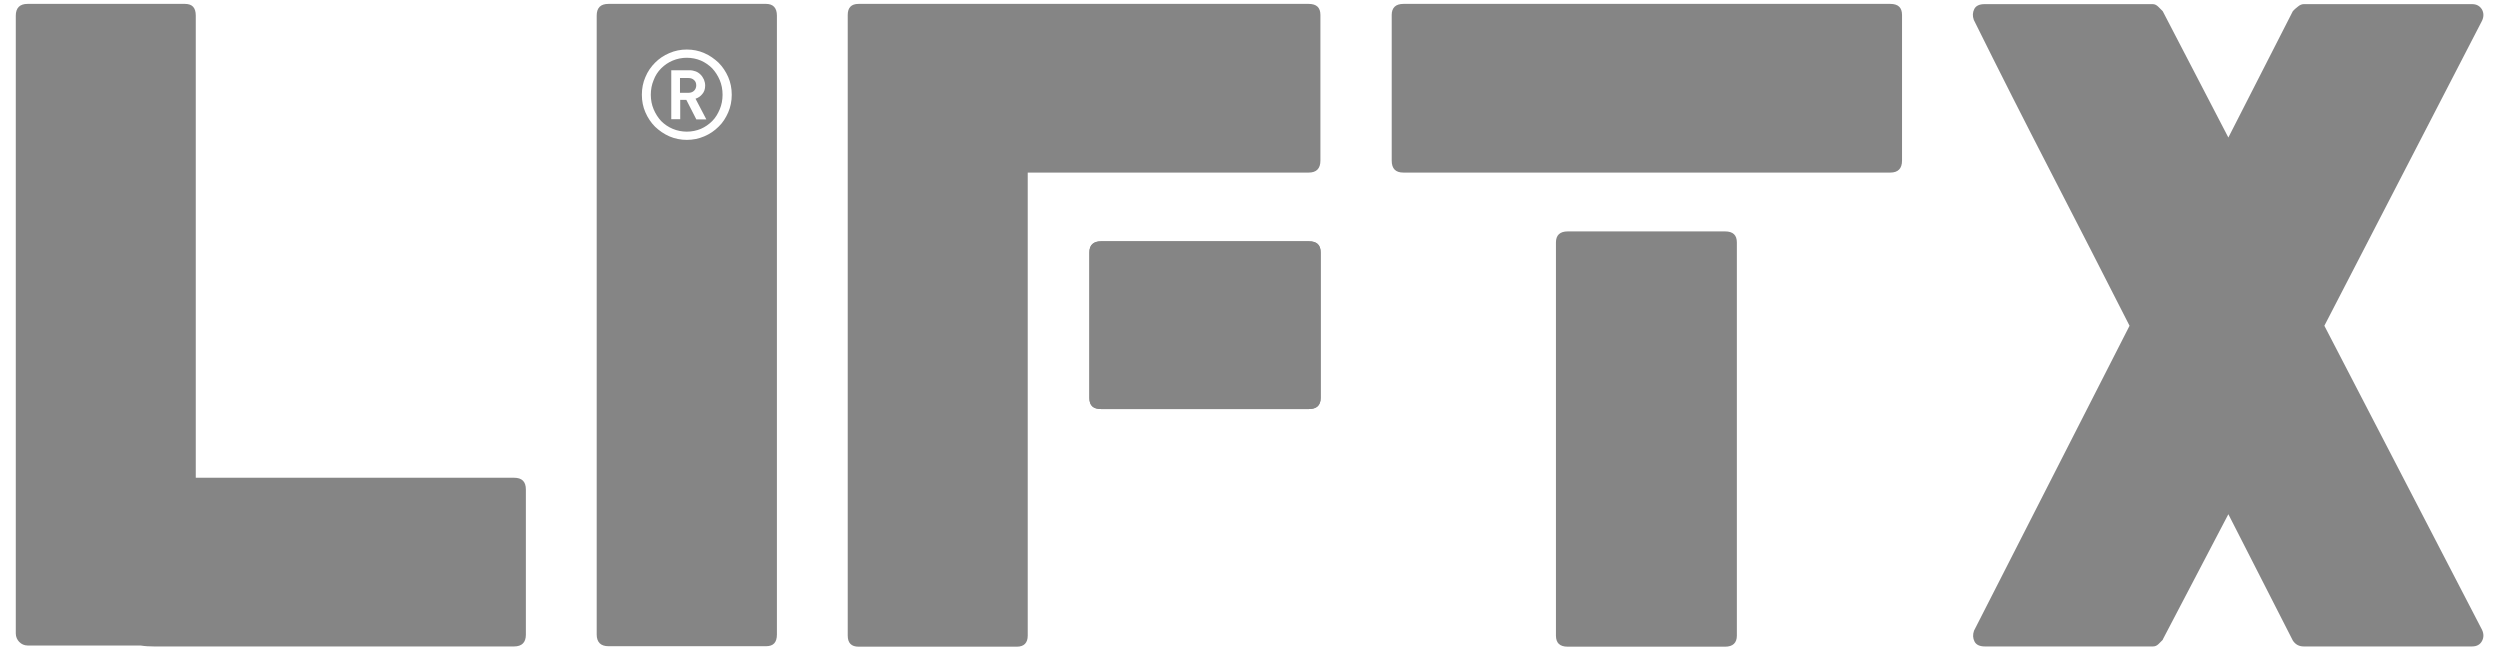
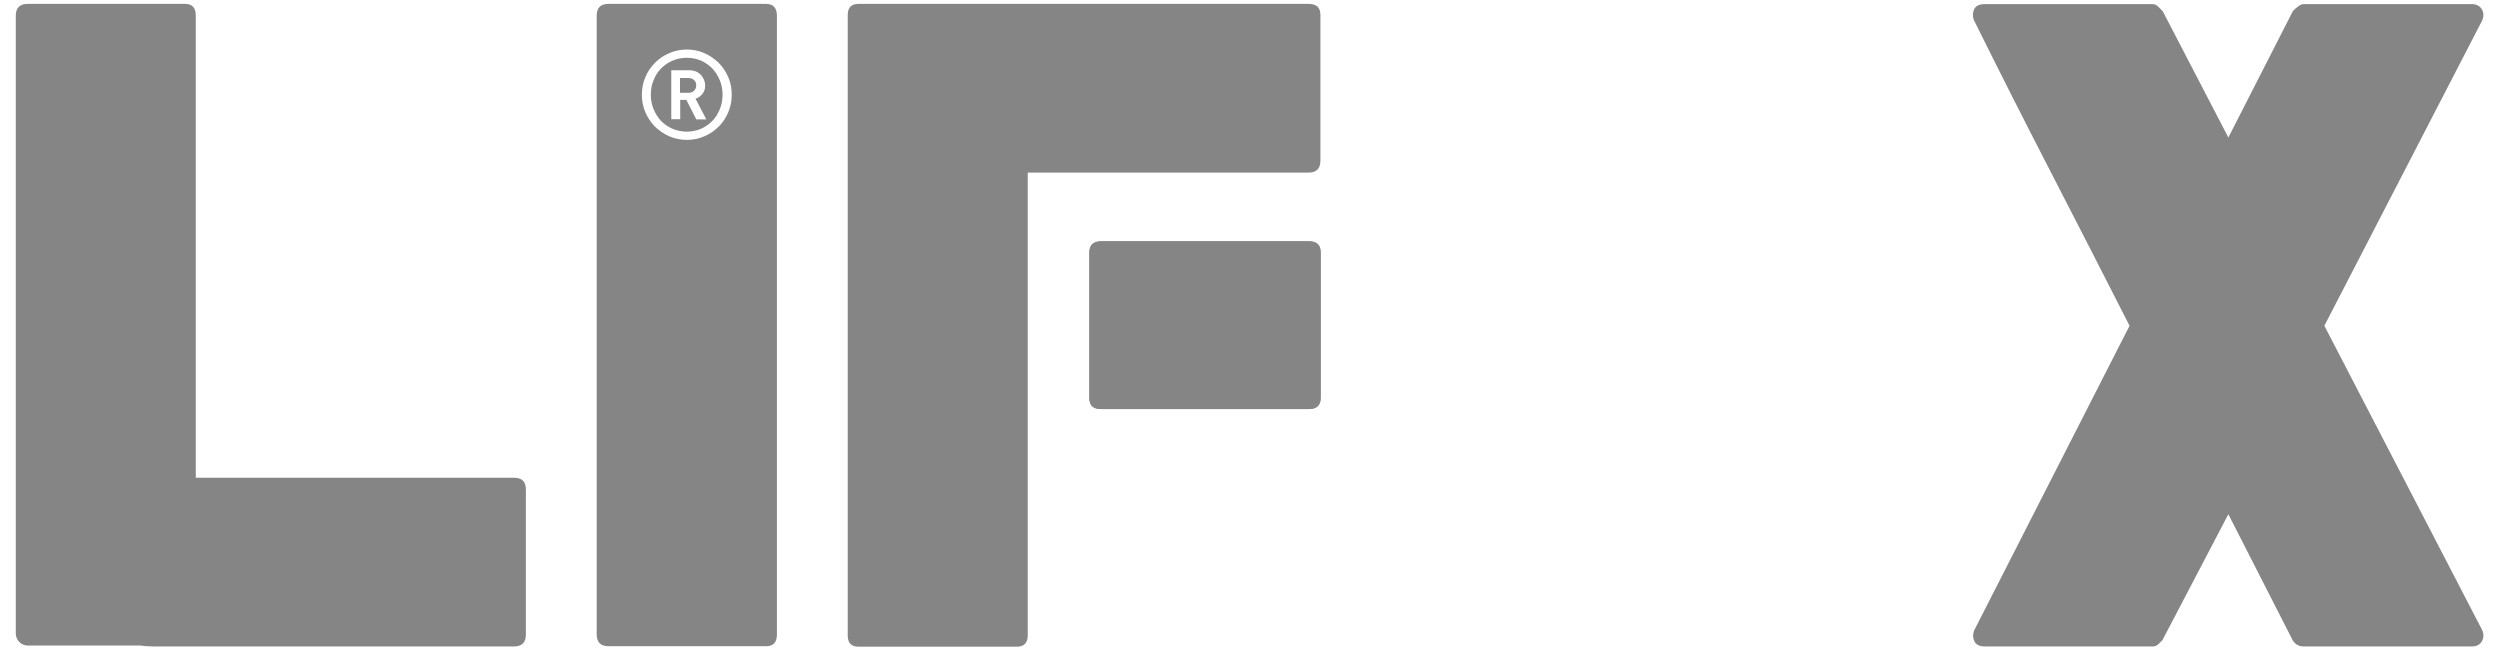
<svg xmlns="http://www.w3.org/2000/svg" width="149" height="39" viewBox="0 0 149 39" fill="none">
  <g id="Group 1000006187">
    <path id="Vector" d="M50.525 37.869V0.891C50.525 0.456 50.736 0.232 51.17 0.232H77.996C78.473 0.232 78.697 0.456 78.697 0.891V9.571C78.697 10.048 78.459 10.286 77.996 10.286H61.253V37.883C61.253 38.318 61.028 38.542 60.608 38.542H51.17C50.736 38.542 50.525 38.318 50.525 37.883M78.01 24.379H65.628C65.151 24.379 64.927 24.169 64.927 23.72V15.04C64.927 14.605 65.165 14.381 65.628 14.381H78.01C78.487 14.381 78.711 14.605 78.711 15.04V23.72C78.711 24.155 78.473 24.379 78.01 24.379Z" fill="#858585" />
    <path id="Vector_2" d="M78.01 24.379H65.628C65.151 24.379 64.927 24.168 64.927 23.72V15.04C64.927 14.605 65.165 14.381 65.628 14.381H78.01C78.487 14.381 78.711 14.605 78.711 15.04V23.72C78.711 24.154 78.473 24.379 78.01 24.379Z" fill="#858585" />
-     <path id="Vector_3" d="M83.647 0.232H112.66C113.137 0.232 113.361 0.456 113.361 0.891V9.571C113.361 10.048 113.123 10.286 112.66 10.286H83.647C83.17 10.286 82.946 10.048 82.946 9.571V0.891C82.946 0.456 83.184 0.232 83.647 0.232ZM93.435 13.792H102.816C103.293 13.792 103.517 14.016 103.517 14.451V37.883C103.517 38.318 103.279 38.542 102.816 38.542H93.435C92.958 38.542 92.734 38.318 92.734 37.883V14.451C92.734 14.016 92.972 13.792 93.435 13.792Z" fill="#858585" />
    <path id="Vector_4" d="M128.912 38.121L128.646 38.387C128.547 38.485 128.435 38.528 128.323 38.528H118.297C117.988 38.528 117.778 38.429 117.68 38.233C117.582 38.037 117.568 37.826 117.652 37.588L126.921 19.415C125.364 16.358 123.808 13.315 122.251 10.3C120.695 7.285 119.152 4.242 117.638 1.185C117.554 0.947 117.568 0.736 117.666 0.54C117.764 0.344 117.974 0.246 118.283 0.246H128.309C128.421 0.246 128.533 0.302 128.632 0.4C128.73 0.498 128.814 0.582 128.898 0.666L132.81 8.196L136.653 0.666C136.723 0.582 136.821 0.498 136.947 0.4C137.059 0.302 137.185 0.246 137.298 0.246H147.338C147.604 0.246 147.801 0.358 147.927 0.568C148.039 0.778 148.039 1.003 147.927 1.241L138.532 19.415L147.927 37.532C148.039 37.77 148.039 37.995 147.927 38.205C147.815 38.415 147.618 38.528 147.338 38.528H137.298C137.031 38.528 136.807 38.415 136.653 38.177L132.81 30.647L128.898 38.121H128.912Z" fill="#858585" />
    <path id="Vector_5" d="M30.627 28.474H11.668V0.933C11.668 0.456 11.458 0.232 11.023 0.232H1.642C1.179 0.232 0.941 0.47 0.941 0.933V37.757C0.941 38.149 1.263 38.472 1.642 38.472H8.373C8.639 38.514 8.906 38.528 9.172 38.528H30.641C31.104 38.528 31.342 38.289 31.342 37.827V29.175C31.342 28.698 31.104 28.474 30.641 28.474H30.627Z" fill="#858585" />
    <path id="Subtract" fill-rule="evenodd" clip-rule="evenodd" d="M45.659 0.232H36.264C35.801 0.232 35.563 0.456 35.563 0.933V37.813C35.563 38.275 35.801 38.514 36.264 38.514H45.659C46.094 38.514 46.304 38.289 46.304 37.813V0.933C46.304 0.47 46.08 0.232 45.659 0.232ZM43.402 6.696C43.542 6.374 43.612 6.023 43.612 5.645C43.612 5.266 43.542 4.915 43.402 4.593C43.261 4.27 43.065 3.976 42.827 3.737C42.574 3.499 42.294 3.303 41.971 3.163C41.649 3.022 41.298 2.952 40.934 2.952C40.569 2.952 40.219 3.022 39.896 3.163C39.559 3.303 39.279 3.499 39.041 3.737C38.802 3.976 38.606 4.256 38.466 4.593C38.325 4.915 38.255 5.266 38.255 5.645C38.255 6.023 38.325 6.374 38.466 6.696C38.606 7.019 38.802 7.313 39.041 7.552C39.293 7.79 39.574 7.986 39.896 8.127C40.219 8.267 40.569 8.337 40.934 8.337C41.298 8.337 41.649 8.267 41.971 8.127C42.308 7.986 42.588 7.79 42.827 7.552C43.079 7.313 43.261 7.019 43.402 6.696ZM42.897 4.775C43.009 5.042 43.065 5.336 43.065 5.645C43.065 5.953 43.009 6.248 42.897 6.514C42.785 6.78 42.645 7.019 42.448 7.215C42.252 7.411 42.028 7.566 41.775 7.678C41.509 7.79 41.228 7.846 40.934 7.846C40.639 7.846 40.359 7.79 40.092 7.678C39.826 7.566 39.602 7.411 39.405 7.215C39.223 7.019 39.069 6.78 38.957 6.514C38.844 6.248 38.788 5.953 38.788 5.645C38.788 5.336 38.844 5.042 38.957 4.775C39.055 4.509 39.209 4.27 39.405 4.074C39.602 3.878 39.826 3.723 40.092 3.611C40.359 3.499 40.639 3.443 40.934 3.443C41.228 3.443 41.509 3.499 41.775 3.611C42.028 3.723 42.252 3.878 42.448 4.074C42.63 4.27 42.785 4.509 42.897 4.775ZM40.906 5.953L41.495 7.103V7.117H42.098L41.453 5.883C41.621 5.827 41.747 5.743 41.859 5.602C41.971 5.476 42.028 5.308 42.028 5.098C42.028 4.971 41.999 4.859 41.957 4.747C41.901 4.635 41.845 4.537 41.761 4.453C41.677 4.368 41.579 4.298 41.467 4.256C41.354 4.214 41.228 4.186 41.088 4.186H40.008V7.103H40.541V5.953H40.906ZM41.368 4.775C41.453 4.845 41.495 4.957 41.495 5.084V5.098C41.495 5.21 41.453 5.322 41.368 5.406C41.284 5.49 41.172 5.532 41.018 5.532H40.527V4.649H41.018C41.172 4.649 41.284 4.691 41.368 4.775Z" fill="#858585" />
  </g>
</svg>